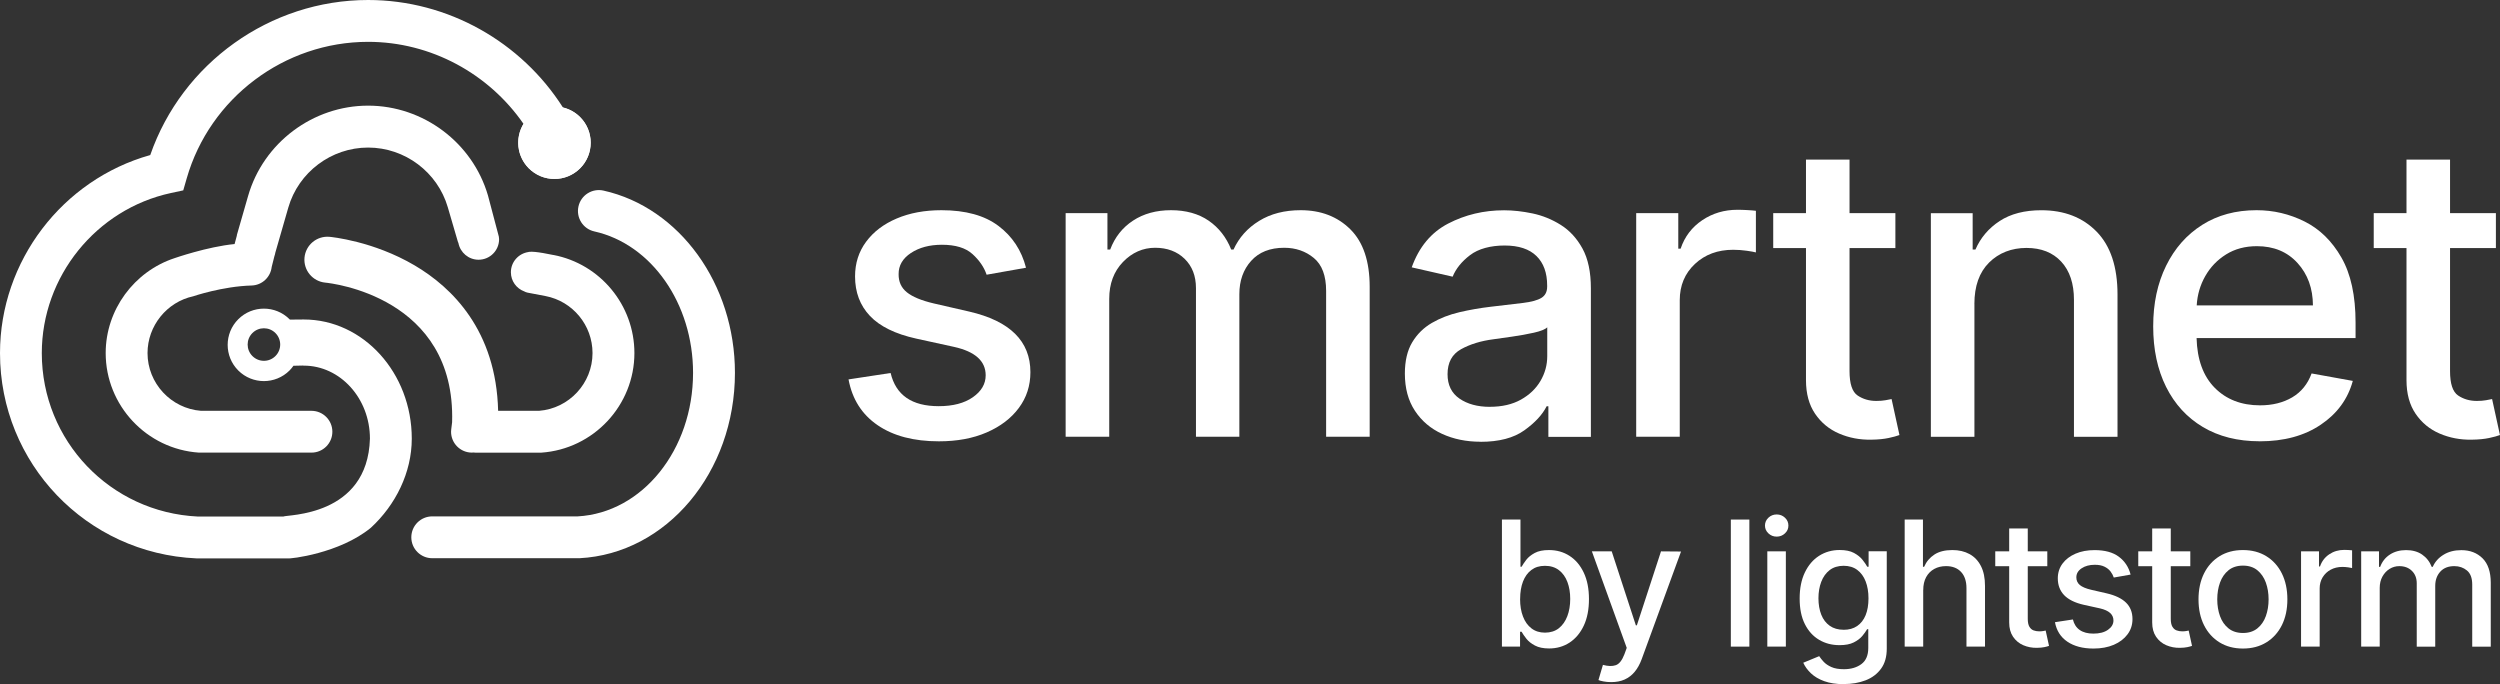
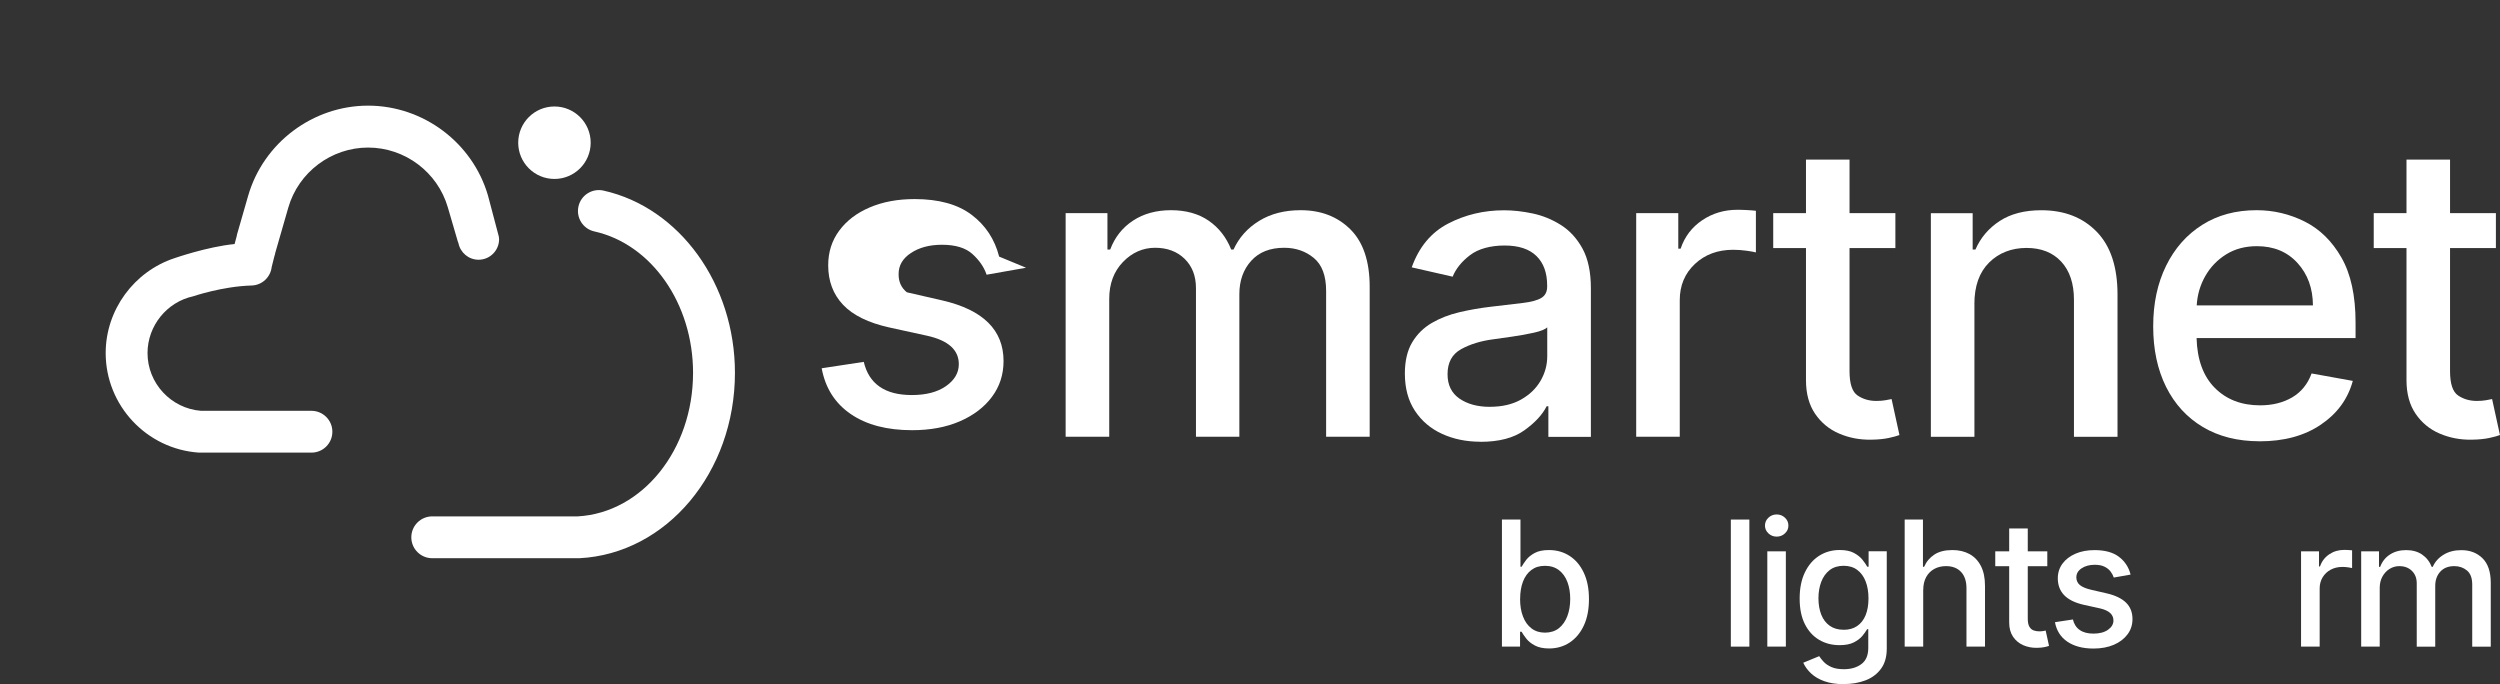
<svg xmlns="http://www.w3.org/2000/svg" id="Layer_2" data-name="Layer 2" viewBox="0 0 597.53 163.52">
  <rect x="0" y="0" width="597.53" height="163.52" fill="#333333" stroke="none" />
  <defs>
    <style>
      .cls-1 {
        fill: #fff;
        stroke-width: 0px;
      }
    </style>
  </defs>
  <g id="Layer_1-2" data-name="Layer 1">
    <circle class="cls-1" cx="132.52" cy="34.11" r="8.66" />
    <g>
-       <path class="cls-1" d="m132.26,60.95l-2.61-.5s-.03,0-.05,0c-.99-.17-2.39-.36-3.19-.25-.04,0-.07.03-.11.04-2.37.35-4.19,2.37-4.19,4.83,0,2.11,1.33,3.89,3.2,4.58.23.13.49.23.77.29l4.3.82c6.51,1.25,11.24,6.98,11.24,13.63,0,7.21-5.6,13.24-12.78,13.8h-9.78c-.47-19.18-10.97-29.46-19.96-34.76-9.92-5.84-19.94-6.79-20.36-6.83-3.03-.26-5.68,1.96-5.96,4.97-.28,3.02,1.95,5.69,4.96,5.98,1.27.12,31.22,3.33,30.32,33.37,0,.24-.25,1.72-.25,2.27,0,2.76,2.23,4.99,4.99,4.99.1,0,.18-.02.28-.03.17.02.35.04.57.04h15.71c12.49-.85,22.27-11.3,22.27-23.8,0-11.43-8.14-21.3-19.36-23.45Z" />
      <path class="cls-1" d="m119.23,56.56l-2.6-9.84c-3.69-12.64-15.47-21.47-28.65-21.47s-25.03,8.87-28.68,21.58l-2.7,9.39.03.02-.56,2.09c-6.49.63-14.32,3.36-14.32,3.36-9.68,3.17-16.49,12.35-16.49,22.7,0,12.5,9.78,22.95,22.27,23.79h26.91c2.76.01,5-2.23,5-4.99s-2.24-5-5-5h-26.4c-7.18-.56-12.78-6.6-12.78-13.8,0-6.5,4.6-12.21,10.94-13.58,0,0,6.97-2.38,13.93-2.57,2.53-.07,4.54-2.01,4.81-4.45l.64-2.54c.1-.28.18-.58.23-.88l3.1-10.76c2.43-8.44,10.27-14.34,19.07-14.34s16.6,5.87,19.05,14.27l2.39,8.18c.04.14.1.26.15.38.44,2.26,2.42,3.98,4.81,3.98,2.71,0,4.91-2.2,4.91-4.91,0-.21-.04-.4-.06-.6Z" />
    </g>
    <g>
      <path class="cls-1" d="m138.35,133.42h-35.04c-2.76,0-5-2.24-5-5s2.24-5,5-5h34.78c15.46-.87,27.56-15.92,27.56-34.31,0-16.54-9.92-30.75-23.6-33.8-2.7-.6-4.39-3.27-3.79-5.97.6-2.7,3.27-4.39,5.97-3.79,18.21,4.06,31.43,22.37,31.43,43.56,0,23.77-16.32,43.23-37.16,44.31h-.13Z" />
-       <path class="cls-1" d="m138.65,27.98c-1.17-1.17-2.6-1.93-4.1-2.29C124.61,10.06,107.09,0,87.98,0c-23.45,0-44.45,15.1-52.07,37.06C14.93,42.94,0,62.39,0,84.4c0,26.34,20.63,47.89,46.96,49.06h21.81c.48.17,12.38-1.16,19.88-7.33,5.88-5.42,9.77-13.15,9.77-21.29,0-15.7-11.58-28.48-25.82-28.48-.13,0-1.54.01-3.32.03-.03-.03-.05-.06-.08-.09-3.38-3.38-8.87-3.38-12.25,0-3.38,3.38-3.38,8.87,0,12.25,3.38,3.38,8.87,3.38,12.25,0,.35-.35.66-.74.94-1.13,1.22-.01,2.1-.03,2.19-.05.09,0,.18.02.27.02,8.72,0,15.82,7.83,15.82,17.45-.54,18.73-19.95,18.13-20.7,18.62h-20.43c-20.92-.99-37.3-18.12-37.3-39.06,0-18.32,12.99-34.41,30.88-38.27l2.93-.63.83-2.88c5.52-19.21,23.35-32.62,43.35-32.62,15.05,0,28.88,7.64,37.15,19.61-2.03,3.33-1.61,7.74,1.27,10.62,3.38,3.38,8.87,3.38,12.25,0,3.38-3.38,3.38-8.87,0-12.25Zm-72.82,57.12c-1.52,1.52-3.98,1.52-5.5,0-1.52-1.52-1.52-3.98,0-5.5s3.98-1.52,5.5,0,1.52,3.98,0,5.5Zm69.45-48.32c-1.52,1.52-3.98,1.52-5.5,0-1.52-1.52-1.52-3.98,0-5.5,1.52-1.52,3.98-1.52,5.5,0,1.52,1.52,1.52,3.98,0,5.5Z" />
    </g>
    <g>
-       <path class="cls-1" d="m245.24,63.99l-9.43,1.67c-.6-1.79-1.72-3.43-3.36-4.92-1.64-1.5-4.08-2.24-7.33-2.24-2.95,0-5.41.66-7.4,1.97-1.98,1.31-2.96,3-2.94,5.06-.02,1.81.63,3.25,1.97,4.33s3.47,1.97,6.42,2.66l8.49,1.95c9.74,2.25,14.62,7.08,14.62,14.48,0,3.23-.92,6.08-2.77,8.56-1.84,2.48-4.41,4.43-7.69,5.85-3.28,1.42-7.08,2.12-11.4,2.12-6.01,0-10.89-1.28-14.65-3.85s-6.08-6.21-6.96-10.95l10.06-1.53c1.25,5.29,5.08,7.93,11.48,7.93,3.41,0,6.14-.71,8.18-2.14,2.04-1.43,3.06-3.17,3.06-5.24,0-3.41-2.52-5.67-7.55-6.79l-9.05-1.98c-5.01-1.11-8.7-2.92-11.07-5.43s-3.55-5.65-3.55-9.43c0-3.15.88-5.92,2.65-8.3,1.76-2.38,4.2-4.23,7.31-5.55s6.67-1.98,10.68-1.98c5.78,0,10.32,1.25,13.64,3.76,3.32,2.5,5.51,5.83,6.58,9.99Z" />
+       <path class="cls-1" d="m245.24,63.99l-9.43,1.67c-.6-1.79-1.72-3.43-3.36-4.92-1.64-1.5-4.08-2.24-7.33-2.24-2.95,0-5.41.66-7.4,1.97-1.98,1.31-2.96,3-2.94,5.06-.02,1.81.63,3.25,1.97,4.33l8.49,1.95c9.74,2.25,14.62,7.08,14.62,14.48,0,3.23-.92,6.08-2.77,8.56-1.84,2.48-4.41,4.43-7.69,5.85-3.28,1.42-7.08,2.12-11.4,2.12-6.01,0-10.89-1.28-14.65-3.85s-6.08-6.21-6.96-10.95l10.06-1.53c1.25,5.29,5.08,7.93,11.48,7.93,3.41,0,6.14-.71,8.18-2.14,2.04-1.43,3.06-3.17,3.06-5.24,0-3.41-2.52-5.67-7.55-6.79l-9.05-1.98c-5.01-1.11-8.7-2.92-11.07-5.43s-3.55-5.65-3.55-9.43c0-3.15.88-5.92,2.65-8.3,1.76-2.38,4.2-4.23,7.31-5.55s6.67-1.98,10.68-1.98c5.78,0,10.32,1.25,13.64,3.76,3.32,2.5,5.51,5.83,6.58,9.99Z" />
      <path class="cls-1" d="m254.7,104.39v-53.45h9.99v8.7h.66c1.11-2.95,2.93-5.25,5.46-6.91,2.53-1.66,5.56-2.49,9.08-2.49s6.57.83,9,2.51c2.42,1.67,4.22,3.97,5.38,6.89h.56c1.3-2.85,3.33-5.13,6.11-6.84,2.77-1.71,6.08-2.56,9.94-2.56,4.85,0,8.81,1.53,11.88,4.58s4.61,7.63,4.61,13.73v35.84h-10.41v-34.87c0-3.62-.98-6.24-2.94-7.86-1.96-1.62-4.32-2.44-7.08-2.44-3.39,0-6.02,1.04-7.9,3.13-1.88,2.09-2.82,4.75-2.82,7.97v34.07h-10.37v-35.53c0-2.9-.9-5.23-2.71-7-1.81-1.76-4.17-2.64-7.06-2.64s-5.51,1.14-7.69,3.41c-2.18,2.27-3.27,5.21-3.27,8.8v32.96h-10.41Z" />
      <path class="cls-1" d="m353.84,105.58c-3.39,0-6.44-.63-9.17-1.88s-4.89-3.09-6.49-5.52c-1.6-2.42-2.4-5.39-2.4-8.89,0-3.04.59-5.53,1.76-7.48,1.17-1.95,2.74-3.49,4.7-4.63,1.96-1.14,4.16-1.99,6.59-2.56,2.44-.57,4.92-1,7.45-1.3,3.2-.37,5.79-.68,7.78-.92,1.98-.24,3.43-.64,4.35-1.2.92-.56,1.38-1.46,1.38-2.71v-.24c0-3.04-.85-5.39-2.56-7.06-1.71-1.67-4.24-2.51-7.6-2.51s-6.26.77-8.27,2.3-3.39,3.25-4.16,5.15l-9.78-2.23c1.74-4.87,4.65-8.36,8.72-10.47,4.07-2.11,8.52-3.17,13.35-3.17,2.13,0,4.4.25,6.79.75,2.39.5,4.65,1.42,6.77,2.75,2.12,1.33,3.85,3.22,5.19,5.66,1.33,2.44,2,5.6,2,9.5v35.5h-10.16v-7.31h-.42c-1,2-2.77,3.91-5.32,5.74-2.55,1.83-6.04,2.75-10.48,2.75Zm2.26-8.35c2.9,0,5.37-.57,7.41-1.71s3.6-2.63,4.68-4.47c1.08-1.84,1.62-3.82,1.62-5.93v-6.89c-.49.49-1.55.92-3.2,1.29s-3.39.68-5.22.94c-1.83.26-3.32.46-4.45.63-3.02.39-5.6,1.19-7.74,2.38-2.15,1.2-3.22,3.18-3.22,5.97,0,2.58.95,4.52,2.85,5.83,1.9,1.31,4.33,1.97,7.27,1.97Z" />
      <path class="cls-1" d="m391.07,104.39v-53.45h10.06v8.49h.56c.97-2.88,2.7-5.14,5.17-6.8,2.47-1.66,5.27-2.49,8.4-2.49.67,0,1.45.02,2.33.07.88.05,1.58.1,2.09.17v9.95c-.42-.12-1.15-.25-2.21-.4-1.06-.15-2.13-.23-3.22-.23-3.69,0-6.74,1.13-9.15,3.39-2.41,2.26-3.62,5.15-3.62,8.65v32.64h-10.41Z" />
      <path class="cls-1" d="m453.02,50.94v8.35h-10.96v29.41c0,3.02.64,4.96,1.93,5.83,1.29.87,2.78,1.3,4.47,1.3.83,0,1.57-.06,2.19-.17.63-.12,1.11-.21,1.46-.28l1.88,8.6c-.6.23-1.47.47-2.59.71-1.13.24-2.51.38-4.16.4-2.74.05-5.3-.44-7.67-1.46-2.38-1.02-4.29-2.6-5.74-4.73-1.45-2.13-2.18-4.81-2.18-8.04v-31.56h-7.83v-8.35h7.83v-12.81h10.41v12.81h10.96Z" />
      <path class="cls-1" d="m471.91,72.66v31.74h-10.41v-53.45h9.99v8.7h.66c1.23-2.83,3.16-5.1,5.79-6.82,2.63-1.72,5.96-2.58,9.97-2.58,5.48,0,9.88,1.71,13.21,5.12,3.33,3.41,4.99,8.42,4.99,15.03v34h-10.41v-32.75c0-3.87-1.01-6.91-3.03-9.1s-4.79-3.29-8.32-3.29-6.6,1.17-8.94,3.5c-2.34,2.33-3.51,5.63-3.51,9.9Z" />
      <path class="cls-1" d="m540.08,105.47c-5.24,0-9.77-1.14-13.57-3.41-3.81-2.27-6.73-5.47-8.79-9.59-2.05-4.12-3.08-8.94-3.08-14.46s1.03-10.3,3.08-14.48c2.05-4.18,4.93-7.44,8.63-9.78,3.7-2.34,8.03-3.51,13-3.51,4.04,0,7.86.9,11.47,2.7s6.54,4.66,8.8,8.6,3.39,9.12,3.39,15.57v3.69h-38c.14,5.15,1.59,9.12,4.35,11.9s6.37,4.18,10.82,4.18c2.97,0,5.53-.64,7.69-1.91,2.16-1.28,3.7-3.18,4.63-5.71l9.85,1.78c-1.18,4.34-3.74,7.83-7.66,10.47-3.92,2.65-8.79,3.97-14.62,3.97Zm-15.03-32.47h27.77c-.02-4.08-1.25-7.46-3.69-10.14-2.44-2.68-5.67-4.02-9.71-4.02-2.81,0-5.26.66-7.36,1.97-2.1,1.31-3.76,3.04-4.98,5.19-1.22,2.15-1.9,4.48-2.04,7.01Z" />
      <path class="cls-1" d="m596.55,50.94v8.35h-10.96v29.41c0,3.02.64,4.96,1.93,5.83,1.29.87,2.78,1.3,4.47,1.3.83,0,1.57-.06,2.19-.17.63-.12,1.11-.21,1.46-.28l1.88,8.6c-.6.23-1.47.47-2.59.71-1.13.24-2.51.38-4.16.4-2.74.05-5.3-.44-7.67-1.46-2.38-1.02-4.29-2.6-5.74-4.73-1.45-2.13-2.18-4.81-2.18-8.04v-31.56h-7.83v-8.35h7.83v-12.81h10.41v12.81h10.96Z" />
    </g>
    <g>
      <path class="cls-1" d="m358.98,154.55v-30.37h4.43v11.28h.27c.26-.47.63-1.02,1.11-1.65s1.16-1.17,2.02-1.64c.86-.47,2-.7,3.41-.7,1.84,0,3.48.46,4.92,1.39,1.44.93,2.58,2.27,3.4,4.02.83,1.75,1.24,3.86,1.24,6.32s-.41,4.57-1.23,6.32c-.82,1.75-1.95,3.1-3.38,4.05-1.43.94-3.07,1.42-4.91,1.42-1.38,0-2.51-.23-3.39-.7-.88-.46-1.56-1.01-2.05-1.63s-.87-1.18-1.14-1.66h-.37v3.54h-4.33Zm4.34-11.39c0,1.6.23,3.01.7,4.21.46,1.21,1.14,2.15,2.02,2.82.88.68,1.96,1.02,3.23,1.02s2.43-.35,3.32-1.06c.89-.71,1.56-1.67,2.02-2.88s.69-2.59.69-4.11-.22-2.85-.67-4.05c-.45-1.2-1.12-2.14-2.02-2.83-.9-.69-2.01-1.04-3.34-1.04s-2.37.33-3.25.99c-.89.66-1.55,1.59-2.01,2.77-.45,1.19-.68,2.57-.68,4.15Z" />
-       <path class="cls-1" d="m385.08,163.03c-.66,0-1.27-.05-1.81-.16-.54-.1-.95-.21-1.22-.33l1.07-3.63c1.22.34,2.24.36,3.06.08.83-.28,1.52-1.16,2.08-2.63l.55-1.51-8.33-23.07h4.74l5.77,17.68h.24l5.77-17.68,4.79.04-9.42,25.77c-.44,1.18-.99,2.17-1.66,2.98-.67.81-1.47,1.42-2.4,1.84-.93.42-2.01.62-3.23.62Z" />
      <path class="cls-1" d="m418.12,124.18v30.37h-4.43v-30.37h4.43Z" />
      <path class="cls-1" d="m424.65,128.26c-.77,0-1.43-.26-1.98-.78-.55-.52-.82-1.14-.82-1.86s.27-1.36.82-1.88c.55-.52,1.21-.78,1.98-.78s1.43.26,1.98.78c.55.52.82,1.14.82,1.88s-.27,1.34-.82,1.86c-.55.52-1.21.78-1.98.78Zm-2.24,26.29v-22.78h4.43v22.78h-4.43Z" />
      <path class="cls-1" d="m440.68,163.52c-1.81,0-3.36-.24-4.66-.71-1.3-.47-2.36-1.1-3.18-1.88-.82-.78-1.43-1.62-1.84-2.53l3.81-1.57c.27.42.63.87,1.07,1.35.45.48,1.06.9,1.84,1.25.78.35,1.78.52,3,.52,1.68,0,3.07-.41,4.17-1.22,1.1-.81,1.65-2.1,1.65-3.86v-4.48h-.28c-.27.48-.65,1.02-1.15,1.62-.5.59-1.18,1.11-2.05,1.54-.87.44-2,.65-3.4.65-1.8,0-3.42-.42-4.86-1.27-1.44-.85-2.58-2.1-3.41-3.75-.84-1.66-1.25-3.69-1.25-6.12s.41-4.5,1.24-6.23c.83-1.73,1.96-3.06,3.4-3.98,1.44-.92,3.08-1.39,4.91-1.39,1.41,0,2.56.23,3.43.7.87.47,1.55,1.02,2.04,1.64s.87,1.17,1.13,1.65h.33v-3.69h4.34v23.28c0,1.94-.45,3.53-1.36,4.78-.91,1.25-2.14,2.18-3.69,2.78-1.55.6-3.29.9-5.23.9Zm-.04-12.99c1.28,0,2.36-.3,3.24-.9.88-.6,1.56-1.46,2.02-2.58.46-1.12.69-2.47.69-4.04s-.23-2.88-.68-4.05c-.45-1.17-1.12-2.08-2-2.74-.88-.66-1.97-.99-3.26-.99s-2.45.34-3.34,1.03c-.89.69-1.56,1.62-2.01,2.8-.45,1.18-.67,2.49-.67,3.94s.23,2.8.68,3.93c.45,1.13,1.13,2.01,2.02,2.64s2,.95,3.31.95Z" />
      <path class="cls-1" d="m459.67,141.02v13.52h-4.43v-30.37h4.37v11.3h.28c.53-1.23,1.35-2.2,2.45-2.92,1.1-.72,2.53-1.08,4.3-1.08,1.56,0,2.93.32,4.1.96s2.08,1.6,2.73,2.87c.65,1.27.97,2.85.97,4.75v14.49h-4.43v-13.95c0-1.67-.43-2.97-1.29-3.89-.86-.92-2.06-1.39-3.59-1.39-1.05,0-1.99.22-2.81.67s-1.47,1.09-1.94,1.95c-.47.86-.7,1.89-.7,3.09Z" />
      <path class="cls-1" d="m489.33,131.77v3.56h-12.44v-3.56h12.44Zm-9.1-5.46h4.43v21.55c0,.86.13,1.51.39,1.94s.59.72,1,.87c.41.15.86.23,1.34.23.36,0,.67-.02.93-.07s.47-.09.62-.12l.8,3.66c-.26.1-.62.2-1.1.3-.47.1-1.07.16-1.78.17-1.17.02-2.25-.19-3.26-.62-1.01-.43-1.82-1.11-2.45-2.02-.62-.91-.93-2.05-.93-3.43v-22.47Z" />
      <path class="cls-1" d="m509.24,137.33l-4.02.71c-.17-.51-.43-1-.79-1.47-.36-.46-.85-.85-1.46-1.14-.61-.3-1.38-.44-2.3-.44-1.26,0-2.3.28-3.14.84-.84.56-1.26,1.28-1.26,2.16,0,.76.28,1.37.84,1.84.56.46,1.47.85,2.73,1.14l3.62.83c2.1.48,3.66,1.23,4.69,2.24s1.54,2.32,1.54,3.93c0,1.36-.39,2.58-1.18,3.64-.79,1.06-1.88,1.9-3.28,2.5-1.4.6-3.02.9-4.86.9-2.55,0-4.63-.55-6.24-1.64-1.61-1.09-2.6-2.65-2.97-4.66l4.29-.65c.27,1.12.82,1.96,1.65,2.53.83.57,1.91.85,3.25.85,1.45,0,2.61-.3,3.48-.91s1.31-1.35,1.31-2.23c0-.71-.26-1.31-.79-1.79-.53-.48-1.34-.85-2.42-1.1l-3.86-.85c-2.13-.48-3.7-1.26-4.71-2.31-1.01-1.06-1.52-2.4-1.52-4.02,0-1.34.38-2.52,1.13-3.53.75-1.01,1.79-1.8,3.11-2.37,1.32-.57,2.84-.85,4.55-.85,2.46,0,4.4.53,5.81,1.59,1.41,1.06,2.35,2.48,2.8,4.26Z" />
-       <path class="cls-1" d="m523.51,131.77v3.56h-12.44v-3.56h12.44Zm-9.1-5.46h4.43v21.55c0,.86.13,1.51.39,1.94s.59.72,1,.87c.41.15.86.23,1.34.23.36,0,.67-.02.93-.07s.47-.09.62-.12l.8,3.66c-.26.1-.62.2-1.1.3-.47.1-1.07.16-1.78.17-1.17.02-2.25-.19-3.26-.62-1.01-.43-1.82-1.11-2.45-2.02-.62-.91-.93-2.05-.93-3.43v-22.47Z" />
-       <path class="cls-1" d="m536.09,155.01c-2.14,0-4-.49-5.59-1.47-1.59-.98-2.83-2.35-3.71-4.11-.88-1.76-1.32-3.82-1.32-6.17s.44-4.43,1.32-6.2c.88-1.77,2.12-3.14,3.71-4.12,1.59-.98,3.46-1.47,5.59-1.47s4,.49,5.59,1.47c1.59.98,2.83,2.35,3.71,4.12.88,1.77,1.32,3.84,1.32,6.2s-.44,4.41-1.32,6.17c-.88,1.76-2.12,3.13-3.71,4.11-1.59.98-3.46,1.47-5.59,1.47Zm.01-3.72c1.38,0,2.53-.37,3.44-1.1.91-.73,1.58-1.71,2.02-2.92.44-1.22.66-2.56.66-4.02s-.22-2.79-.66-4.01c-.44-1.22-1.12-2.2-2.02-2.94-.91-.74-2.06-1.11-3.44-1.11s-2.55.37-3.46,1.11c-.91.74-1.59,1.72-2.03,2.94-.44,1.22-.66,2.56-.66,4.01s.22,2.8.66,4.02,1.12,2.19,2.03,2.92c.91.73,2.07,1.1,3.46,1.1Z" />
      <path class="cls-1" d="m549.98,154.55v-22.78h4.29v3.62h.24c.42-1.23,1.15-2.19,2.2-2.9,1.05-.71,2.25-1.06,3.58-1.06.28,0,.6,0,.99.03.38.02.68.04.9.07v4.24c-.18-.05-.49-.11-.95-.17s-.91-.1-1.36-.1c-1.05,0-1.98.22-2.8.66-.82.44-1.46,1.05-1.93,1.82-.47.78-.71,1.66-.71,2.65v13.91h-4.43Z" />
      <path class="cls-1" d="m564.35,154.55v-22.78h4.26v3.71h.28c.47-1.26,1.25-2.24,2.33-2.94s2.37-1.06,3.87-1.06,2.8.36,3.83,1.07c1.03.71,1.8,1.69,2.29,2.94h.24c.54-1.22,1.41-2.19,2.6-2.91,1.19-.73,2.6-1.09,4.24-1.09,2.07,0,3.75.65,5.06,1.94,1.31,1.3,1.97,3.25,1.97,5.86v15.27h-4.43v-14.86c0-1.54-.42-2.66-1.26-3.35-.84-.69-1.84-1.04-3.01-1.04-1.44,0-2.57.44-3.37,1.33-.8.88-1.2,2.02-1.2,3.4v14.52h-4.42v-15.14c0-1.24-.39-2.23-1.16-2.98-.77-.75-1.77-1.13-3.01-1.13-.84,0-1.61.22-2.32.66-.71.44-1.28,1.05-1.71,1.83s-.65,1.69-.65,2.71v14.04h-4.43Z" />
    </g>
  </g>
</svg>